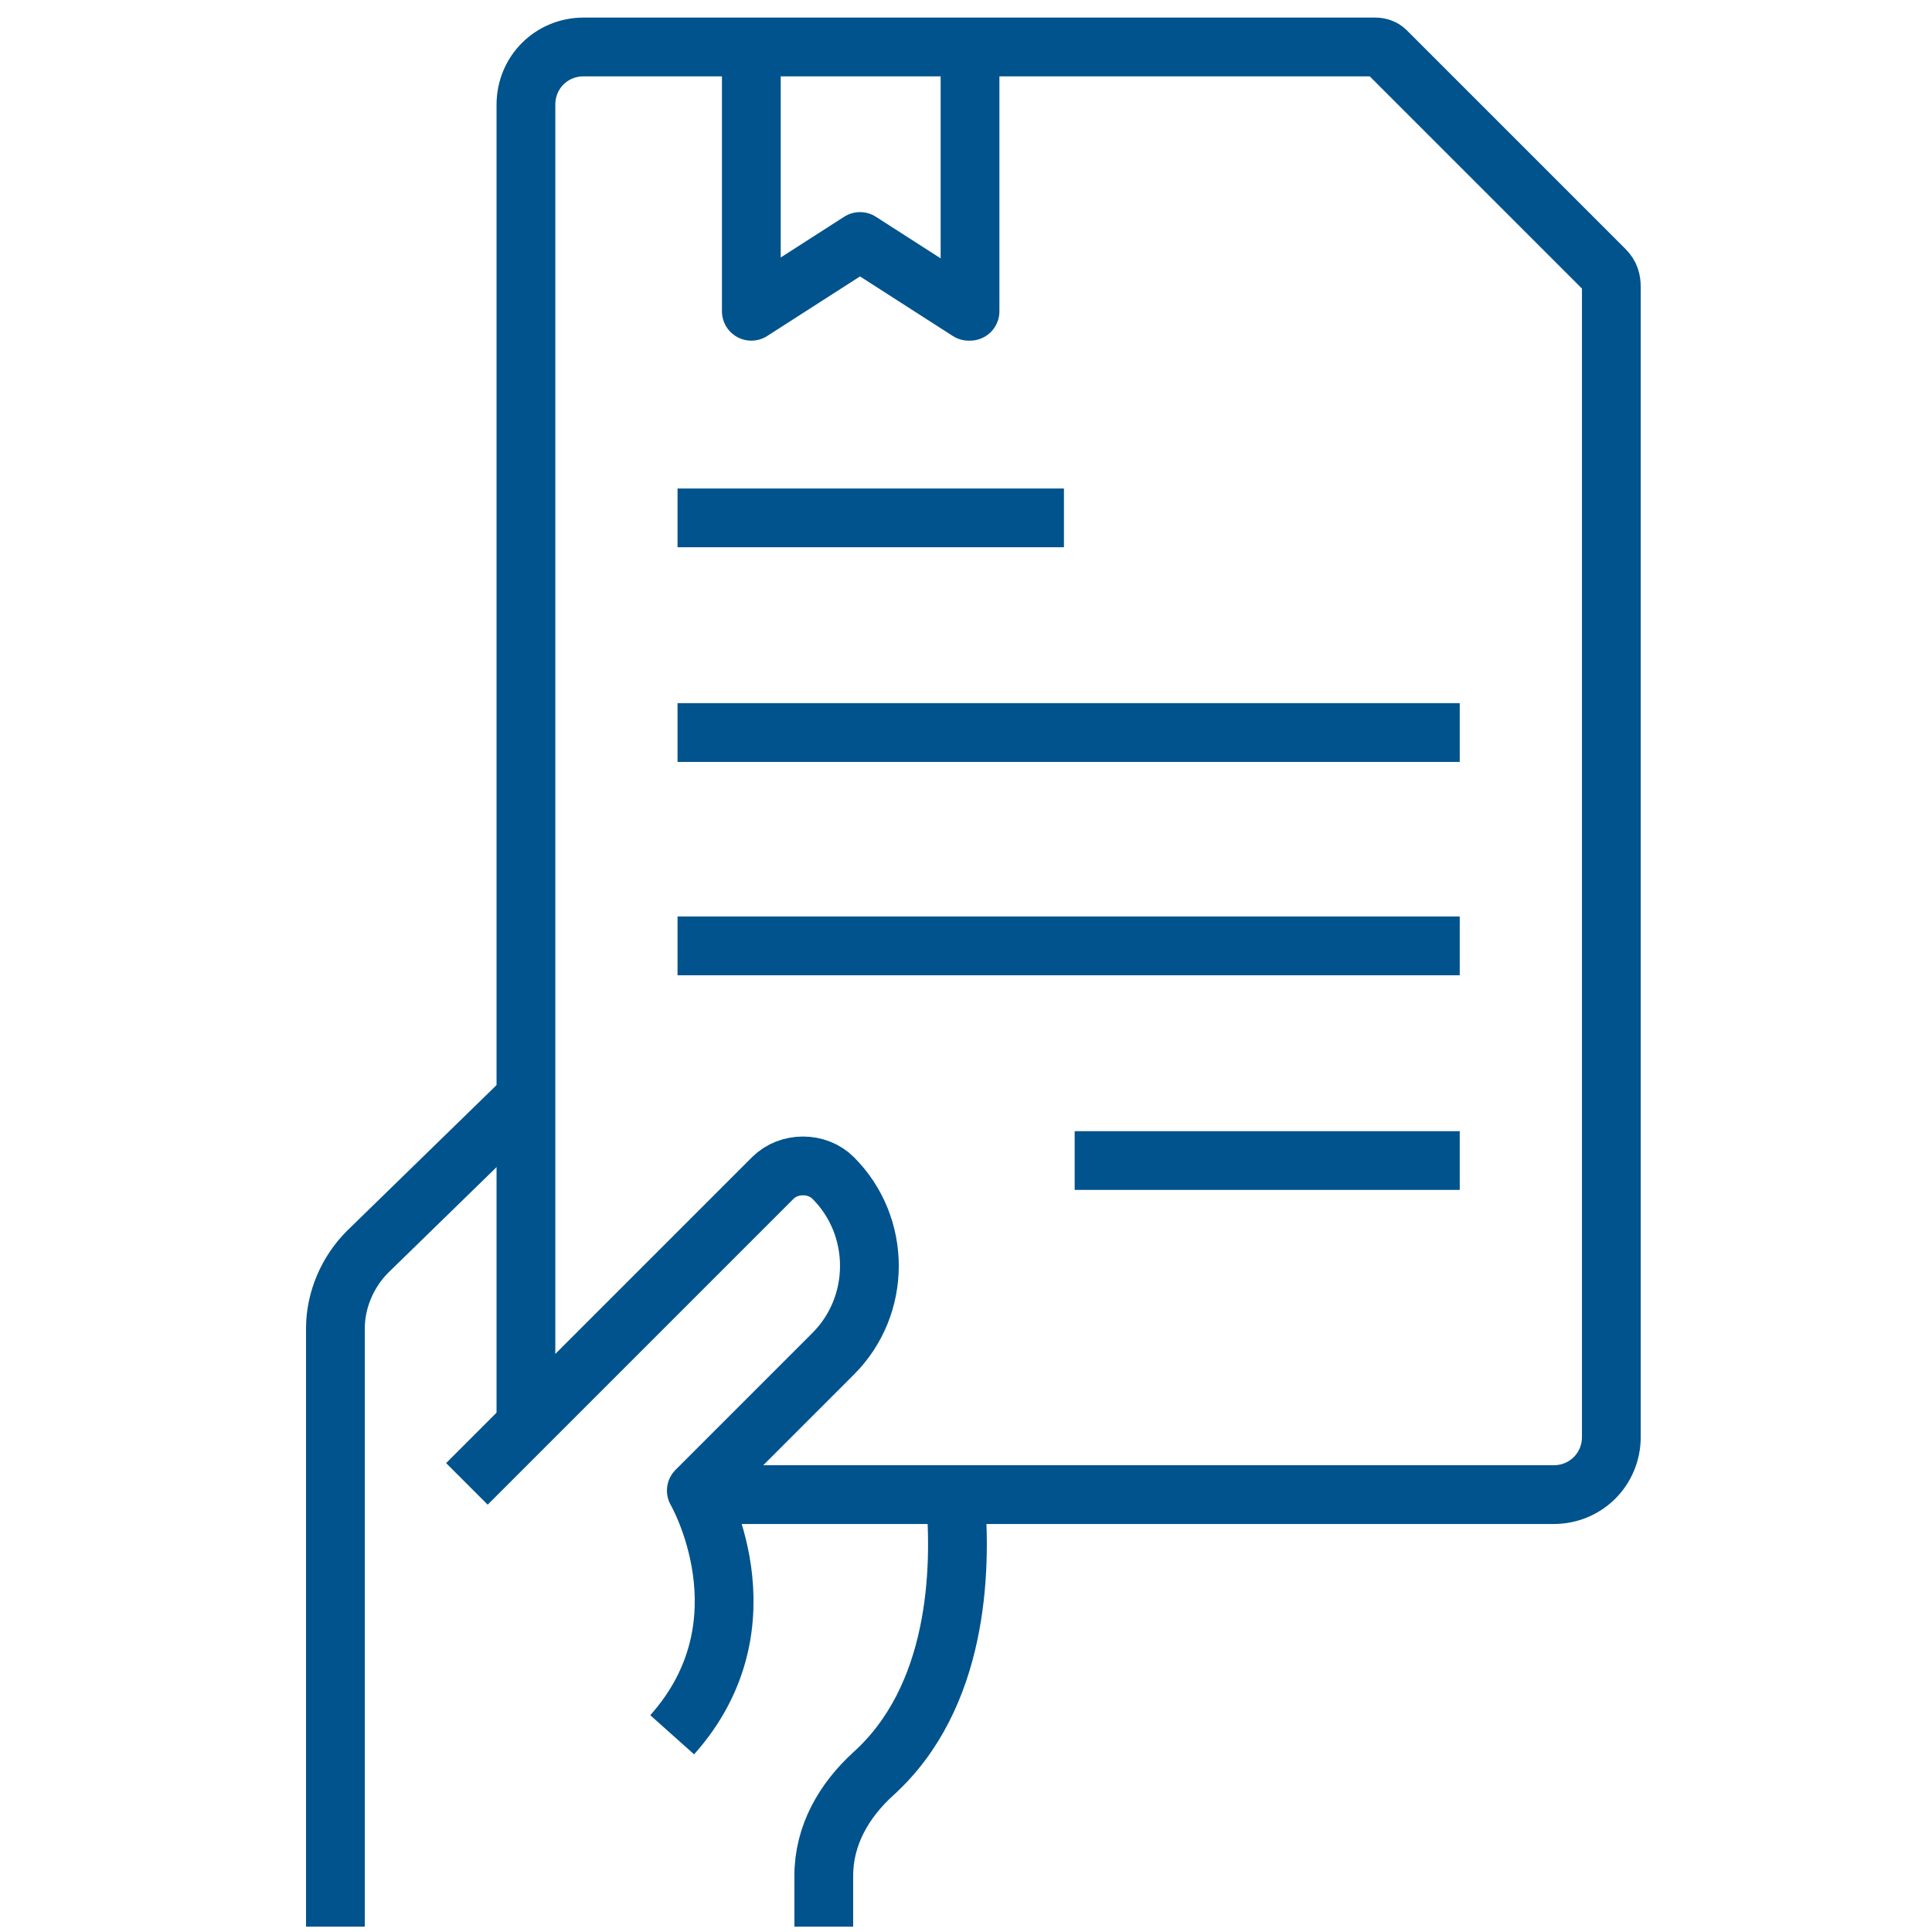
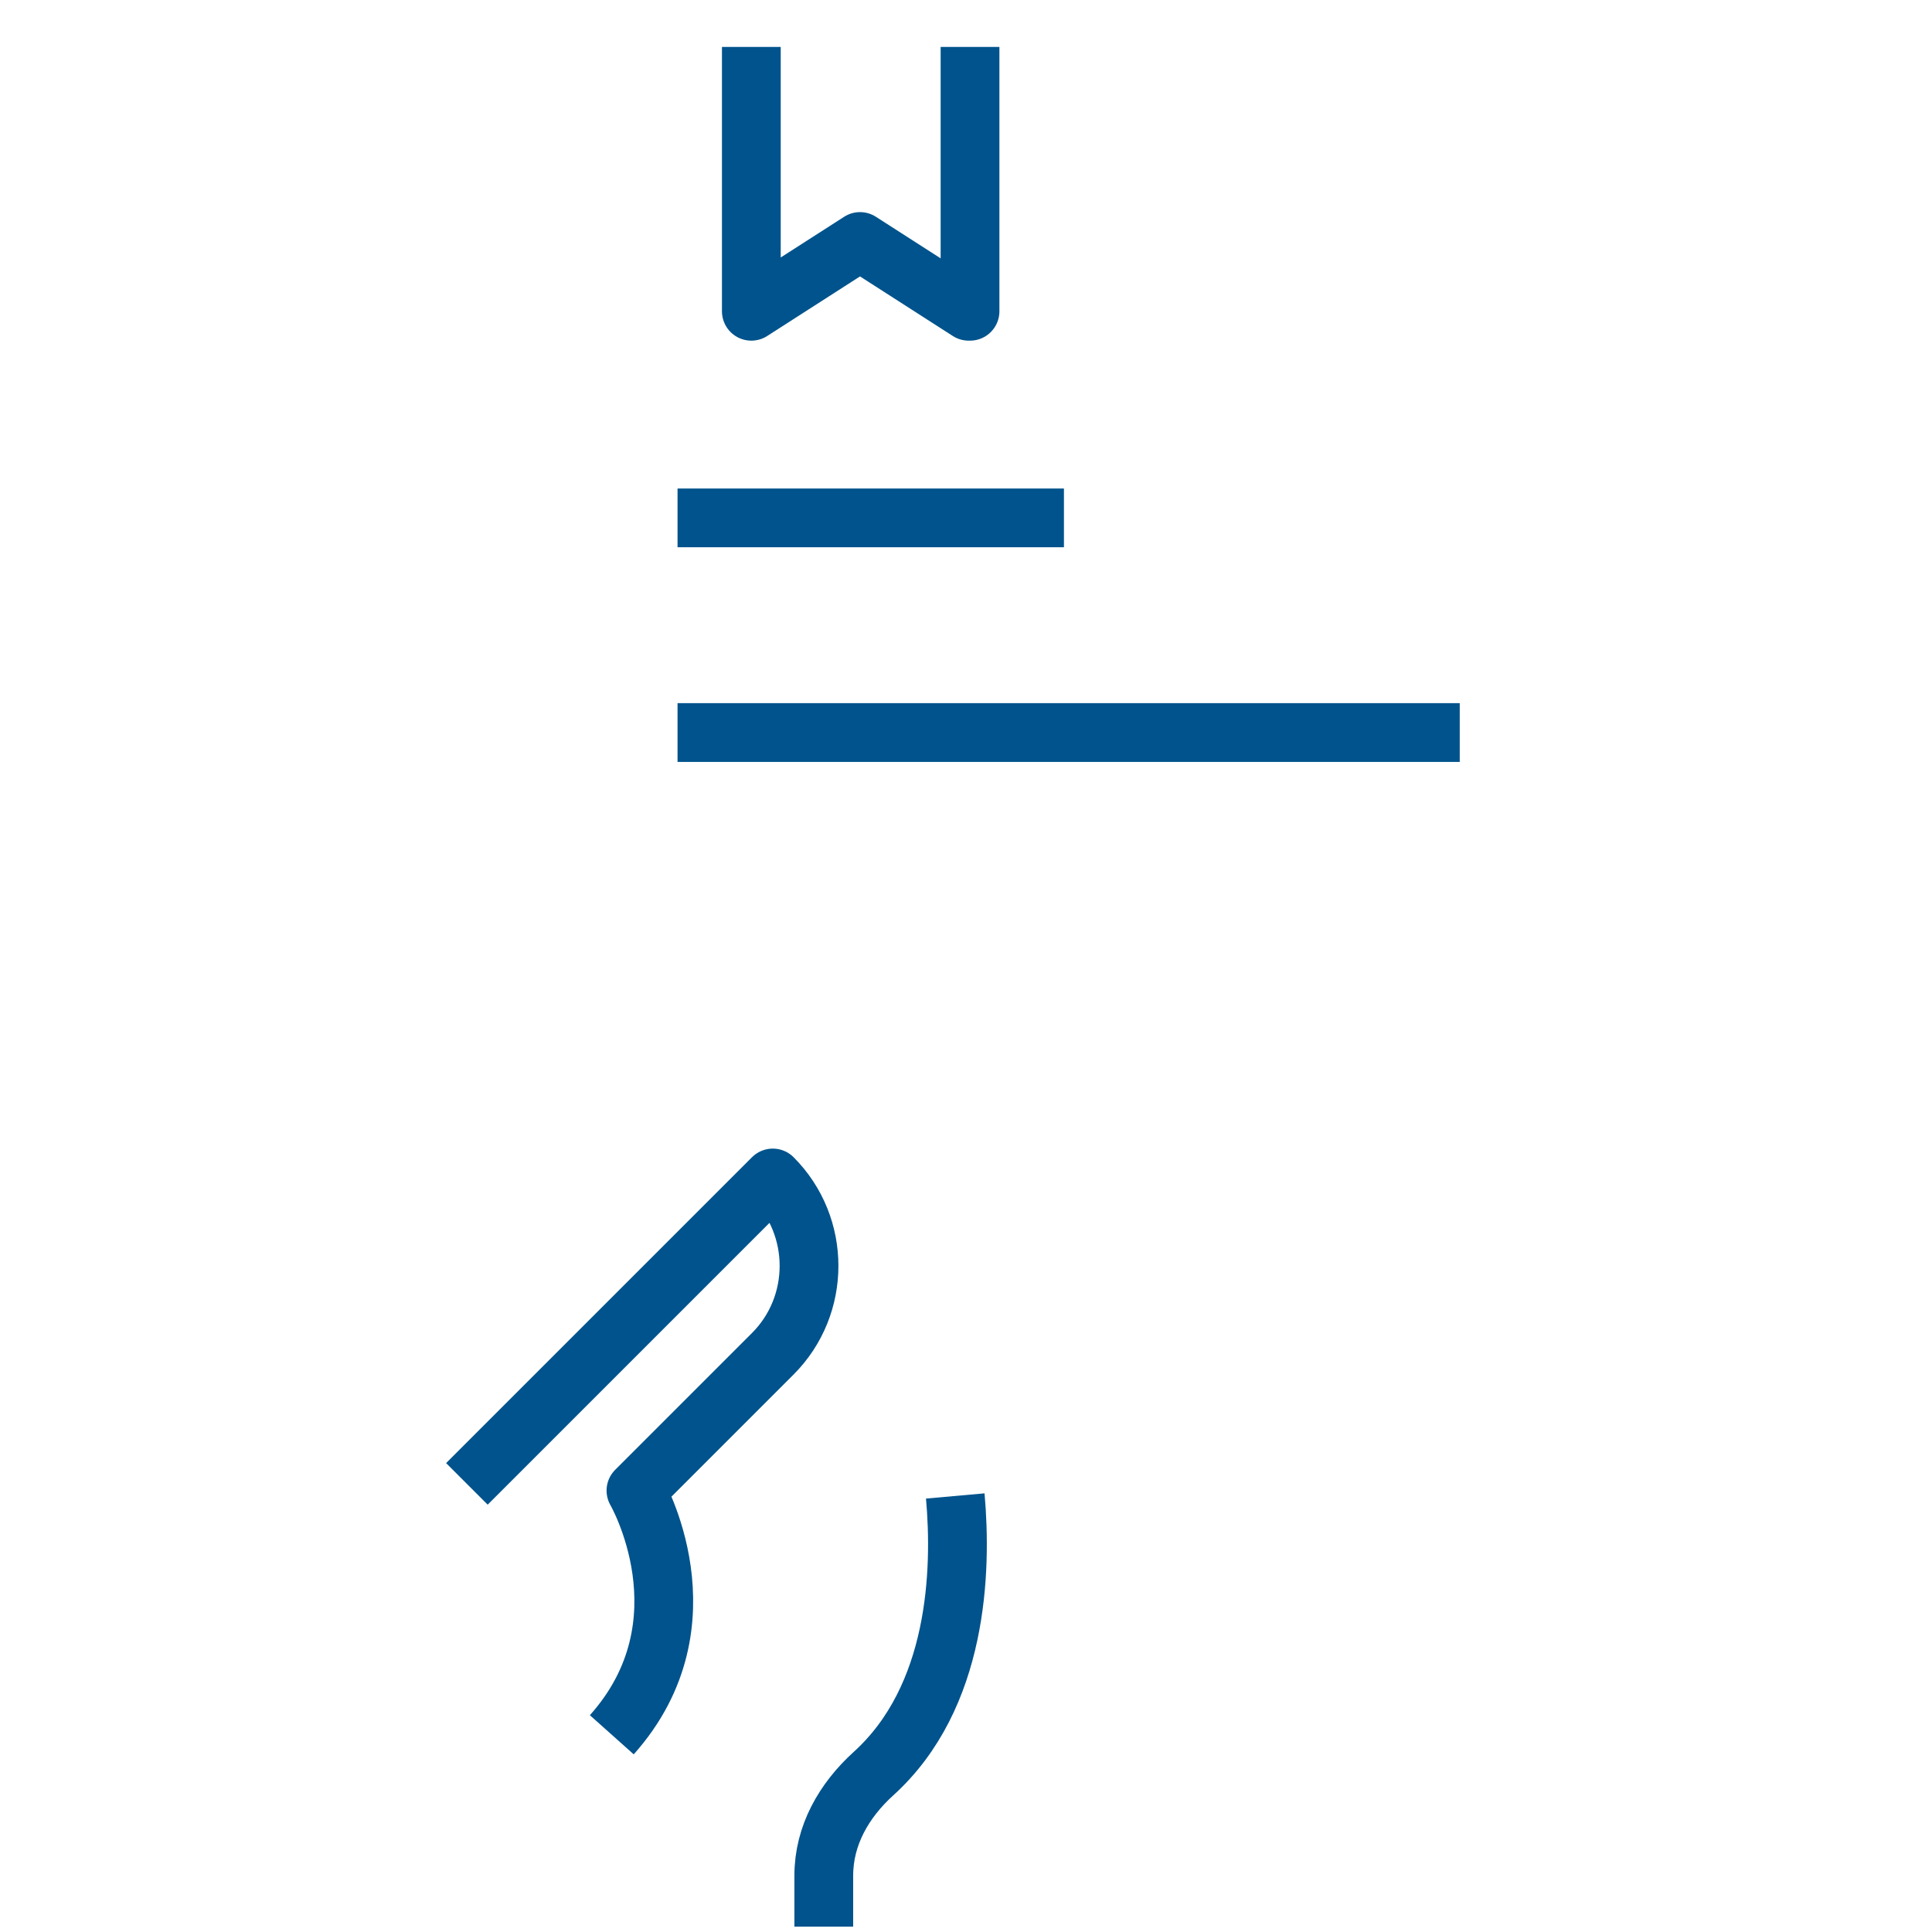
<svg xmlns="http://www.w3.org/2000/svg" version="1.1" id="Layer_1" x="0px" y="0px" viewBox="0 0 144 144" style="enable-background:new 0 0 144 144;" xml:space="preserve">
  <style type="text/css">
	.st0{fill:none;stroke:#00538C;stroke-width:4.38;stroke-linejoin:round;stroke-miterlimit:10;}
</style>
  <g>
-     <path class="st0" d="M34.8,110.6l22.8-22.8c1.2-1.2,3.3-1.2,4.5,0l0,0c3.6,3.6,3.6,9.5,0,13.1l-10.2,10.2c0,0,5.7,9.8-1.8,18.2" />
+     <path class="st0" d="M34.8,110.6l22.8-22.8l0,0c3.6,3.6,3.6,9.5,0,13.1l-10.2,10.2c0,0,5.7,9.8-1.8,18.2" />
    <path class="st0" d="M71.2,111.5c0.5,5.6,0.2,15-6.1,20.7c-2.2,2-3.7,4.6-3.7,7.6v3.8" />
-     <path class="st0" d="M25,143.6v-34.7V99c0-2.1,0.9-4.2,2.4-5.7l11.8-11.5" />
-     <path class="st0" d="M39.2,105.7V7.8c0-2.4,1.9-4.3,4.3-4.3h59c0.3,0,0.6,0.1,0.8,0.3l16.3,16.3c0.4,0.4,0.5,0.8,0.5,1.3v85.7   c0,2.4-1.9,4.3-4.3,4.3H94.2H52.9" />
    <line class="st0" x1="108.8" y1="54.6" x2="50.5" y2="54.6" />
-     <line class="st0" x1="108.8" y1="70.5" x2="50.5" y2="70.5" />
-     <line class="st0" x1="108.8" y1="86.5" x2="80.1" y2="86.5" />
    <line class="st0" x1="79.3" y1="38.6" x2="50.5" y2="38.6" />
    <polyline class="st0" points="56,3.5 56,23.2 56,23.2 64.1,18 72.2,23.2 72.3,23.2 72.3,3.5  " />
  </g>
</svg>